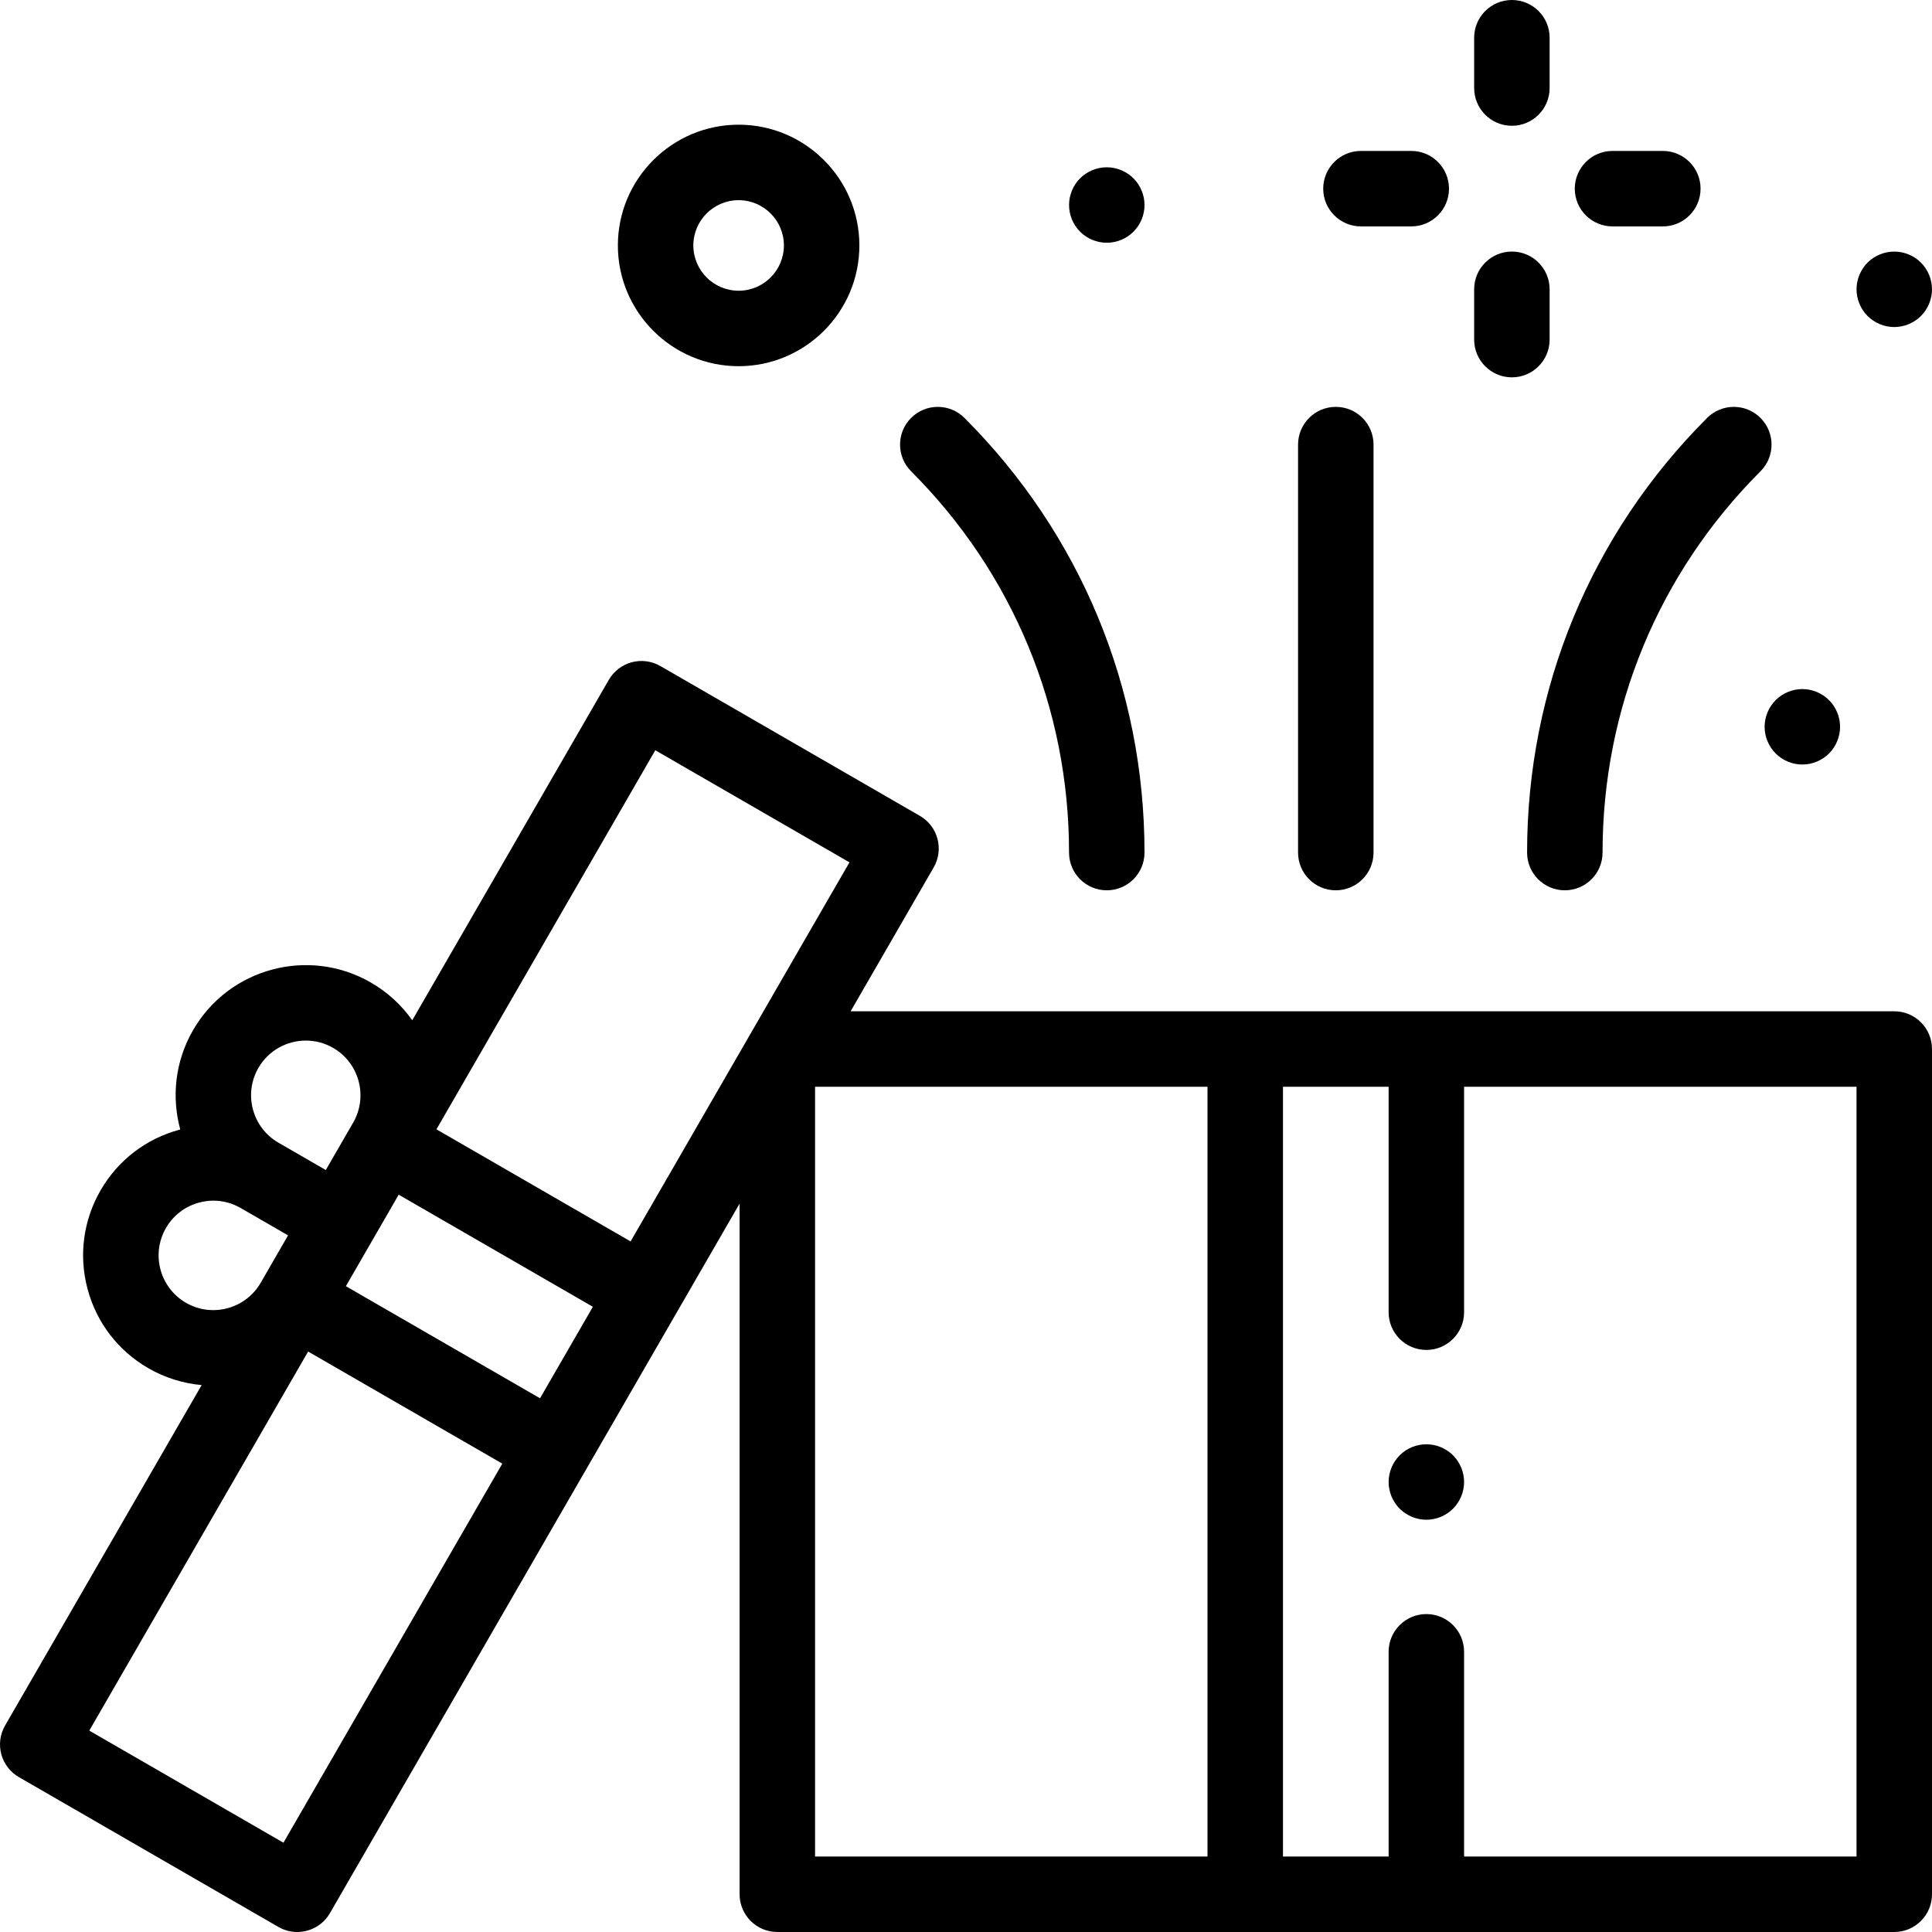
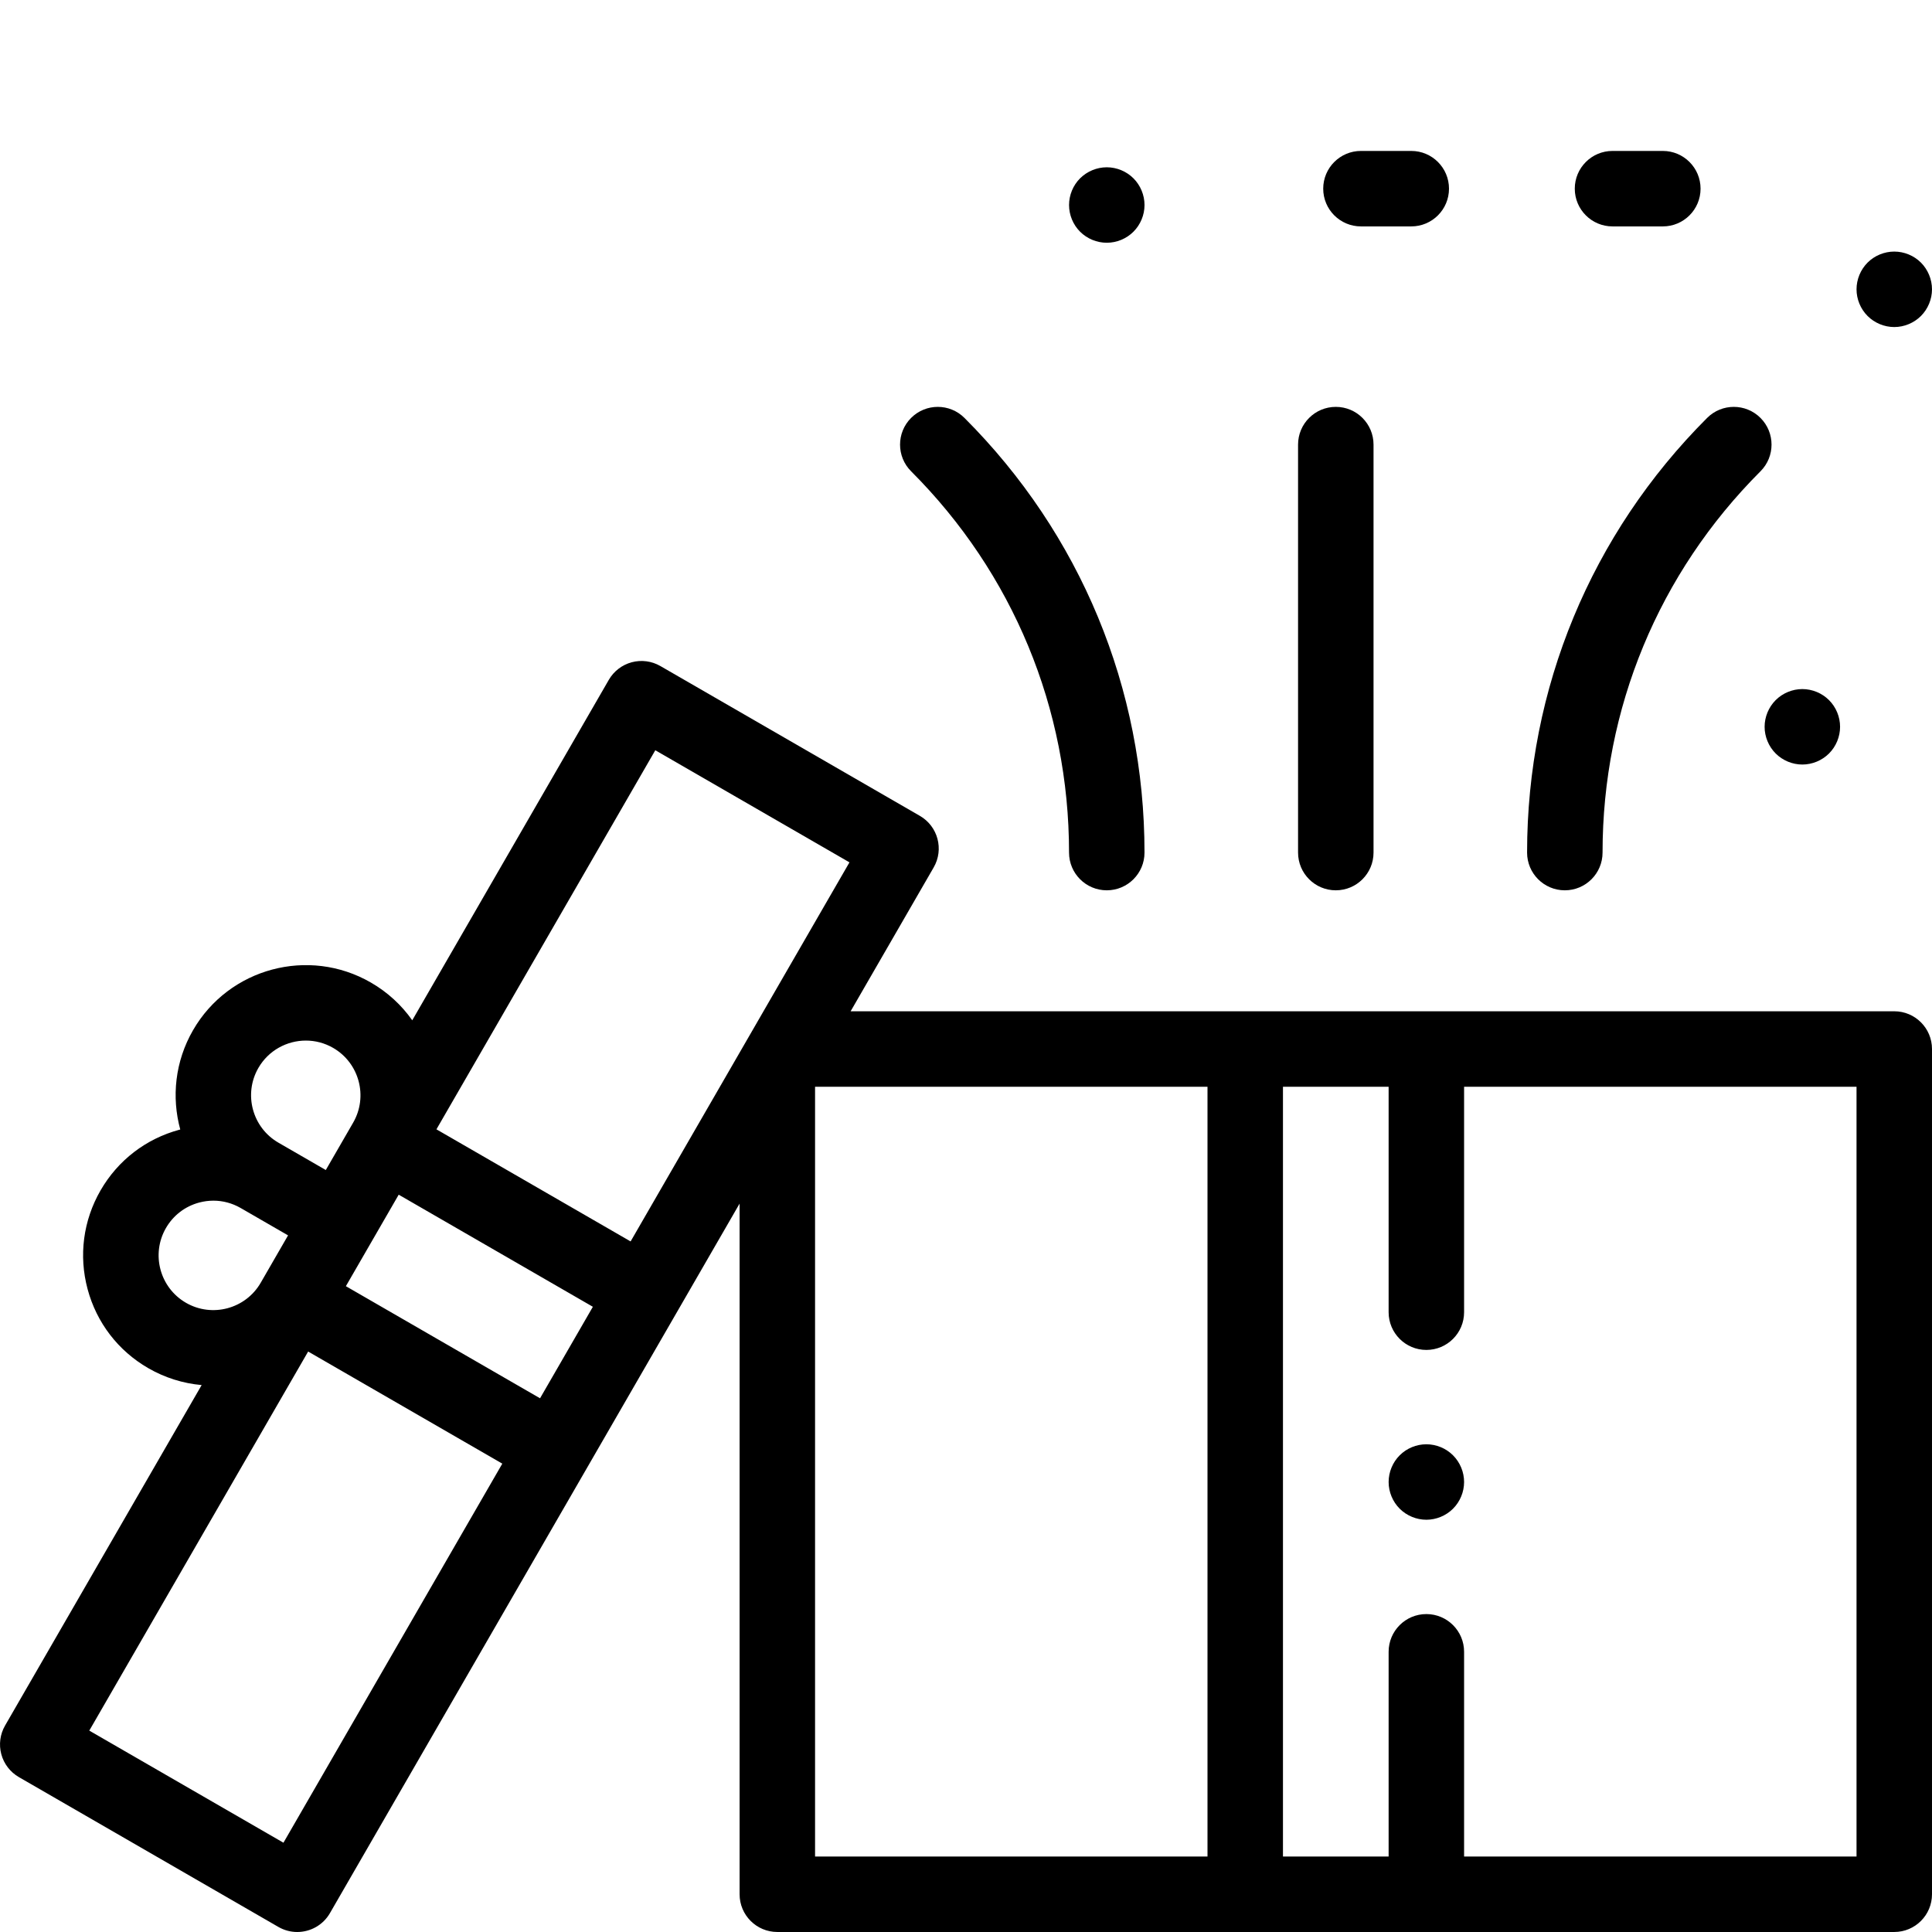
<svg xmlns="http://www.w3.org/2000/svg" id="Capa_1" enable-background="new 0 0 512.003 512.003" height="512" viewBox="0 0 512.003 512.003" width="512">
  <g id="XMLID_2128_">
    <g id="XMLID_580_">
      <path id="XMLID_593_" d="m502.002 268h-276.576l22.012-38.126c2.762-4.783 1.123-10.899-3.66-13.66l-68.776-39.708c-2.296-1.325-5.024-1.684-7.588-.999-2.562.687-4.746 2.362-6.072 4.659l-52.09 90.224c-2.845-4.045-6.557-7.459-10.967-10.005-16.474-9.512-37.617-3.848-47.127 12.628-4.783 8.285-5.725 17.749-3.388 26.321-.054.014-.109.025-.163.04-8.901 2.385-16.341 8.093-20.949 16.074-4.608 7.98-5.832 17.278-3.447 26.179s8.094 16.341 16.075 20.949c4.412 2.547 9.227 4.044 14.154 4.485l-52.098 90.233c-1.326 2.297-1.686 5.026-.999 7.588s2.362 4.746 4.659 6.072l68.776 39.708c1.575.909 3.294 1.341 4.991 1.341 3.456 0 6.817-1.793 8.669-5.001l108.564-188.037v183.035c0 5.523 4.477 10 10 10h296c5.523 0 10-4.477 10-10v-224c0-5.523-4.477-10-10-10zm-328.34-69.174 51.456 29.708-58 100.459-51.456-29.708zm-30.544 171.736-51.456-29.708 14-24.249 51.456 29.708zm-74.641-87.55c2.683-4.647 7.567-7.247 12.582-7.247 2.459 0 4.948.625 7.226 1.939 6.924 3.998 9.304 12.882 5.308 19.807l-7.251 12.559-12.557-7.25c-6.925-3.998-9.306-12.884-5.308-19.808zm.614 56.935c-3.997 6.924-12.882 9.306-19.808 5.308-6.924-3.998-9.305-12.883-5.307-19.808 1.937-3.354 5.063-5.753 8.805-6.756 1.249-.334 2.517-.5 3.776-.5 2.512 0 4.992.659 7.227 1.949l12.557 7.25zm6.027 148.395-51.456-29.708 58-100.459 51.456 29.708zm140.884-200.342h104v204h-104zm276 204h-104v-54.252c0-5.523-4.477-10-10-10s-10 4.477-10 10v54.252h-28v-204h28v59.748c0 5.523 4.477 10 10 10s10-4.477 10-10v-59.748h104z" />
      <path id="XMLID_600_" d="m354.002 235.942c5.523 0 10-4.477 10-10v-108.116c0-5.523-4.477-10-10-10s-10 4.477-10 10v108.116c0 5.523 4.477 10 10 10z" />
      <path id="XMLID_601_" d="m414.696 235.942c5.523 0 10-4.477 10-10 0-38.17 14.864-74.055 41.854-101.044 3.905-3.905 3.905-10.237 0-14.143-3.905-3.905-10.237-3.905-14.142 0-30.767 30.768-47.712 71.675-47.712 115.187 0 5.523 4.477 10 10 10z" />
      <path id="XMLID_602_" d="m283.307 225.942c0 5.523 4.477 10 10 10s10-4.477 10-10c0-43.512-16.944-84.42-47.712-115.187-3.905-3.905-10.237-3.905-14.142.001-3.905 3.905-3.905 10.237.001 14.142 26.989 26.989 41.853 62.874 41.853 101.044z" />
-       <path id="XMLID_603_" d="m400.668 33.333c5.523 0 10-4.477 10-10v-13.333c0-5.523-4.477-10-10-10s-10 4.477-10 10v13.333c0 5.524 4.477 10 10 10z" />
-       <path id="XMLID_604_" d="m400.668 100c5.523 0 10-4.477 10-10v-13.334c0-5.523-4.477-10-10-10s-10 4.477-10 10v13.334c0 5.523 4.477 10 10 10z" />
      <path id="XMLID_605_" d="m427.335 60h13.333c5.523 0 10-4.477 10-10s-4.477-10-10-10h-13.333c-5.523 0-10 4.477-10 10s4.477 10 10 10z" />
      <path id="XMLID_606_" d="m360.668 60h13.334c5.523 0 10-4.477 10-10s-4.477-10-10-10h-13.334c-5.523 0-10 4.477-10 10s4.477 10 10 10z" />
-       <path id="XMLID_679_" d="m195.744 97.046c17.645 0 32-14.355 32-32s-14.355-32-32-32-32 14.355-32 32 14.355 32 32 32zm0-44c6.617 0 12 5.383 12 12s-5.383 12-12 12-12-5.383-12-12 5.384-12 12-12z" />
      <path id="XMLID_772_" d="m293.312 64.331c2.63 0 5.21-1.06 7.07-2.93 1.86-1.86 2.93-4.43 2.93-7.07 0-2.63-1.07-5.21-2.93-7.07s-4.44-2.93-7.07-2.93-5.211 1.07-7.08 2.93c-1.86 1.86-2.92 4.44-2.92 7.07s1.06 5.21 2.92 7.07c1.869 1.87 4.44 2.93 7.08 2.93z" />
      <path id="XMLID_777_" d="m470.572 199.681c1.86 1.86 4.44 2.93 7.07 2.93s5.21-1.07 7.07-2.93c1.87-1.86 2.93-4.44 2.93-7.07s-1.06-5.21-2.93-7.07c-1.86-1.86-4.44-2.93-7.07-2.93s-5.21 1.07-7.07 2.93-2.93 4.44-2.93 7.07c-.001 2.63 1.07 5.21 2.93 7.07z" />
      <path id="XMLID_779_" d="m502.002 86.671c2.63 0 5.21-1.07 7.07-2.93s2.93-4.44 2.93-7.07c0-2.64-1.07-5.21-2.93-7.08-1.86-1.86-4.44-2.92-7.07-2.92s-5.21 1.06-7.07 2.92c-1.86 1.87-2.93 4.44-2.93 7.08 0 2.63 1.07 5.21 2.93 7.07s4.439 2.93 7.07 2.93z" />
      <path id="XMLID_1177_" d="m378.002 382.751c-2.63 0-5.21 1.06-7.07 2.93-1.86 1.86-2.93 4.43-2.93 7.07 0 2.63 1.07 5.21 2.93 7.07s4.44 2.93 7.07 2.93 5.21-1.07 7.07-2.93 2.93-4.44 2.93-7.07c0-2.64-1.07-5.21-2.93-7.07-1.86-1.87-4.44-2.93-7.07-2.93z" />
    </g>
  </g>
</svg>